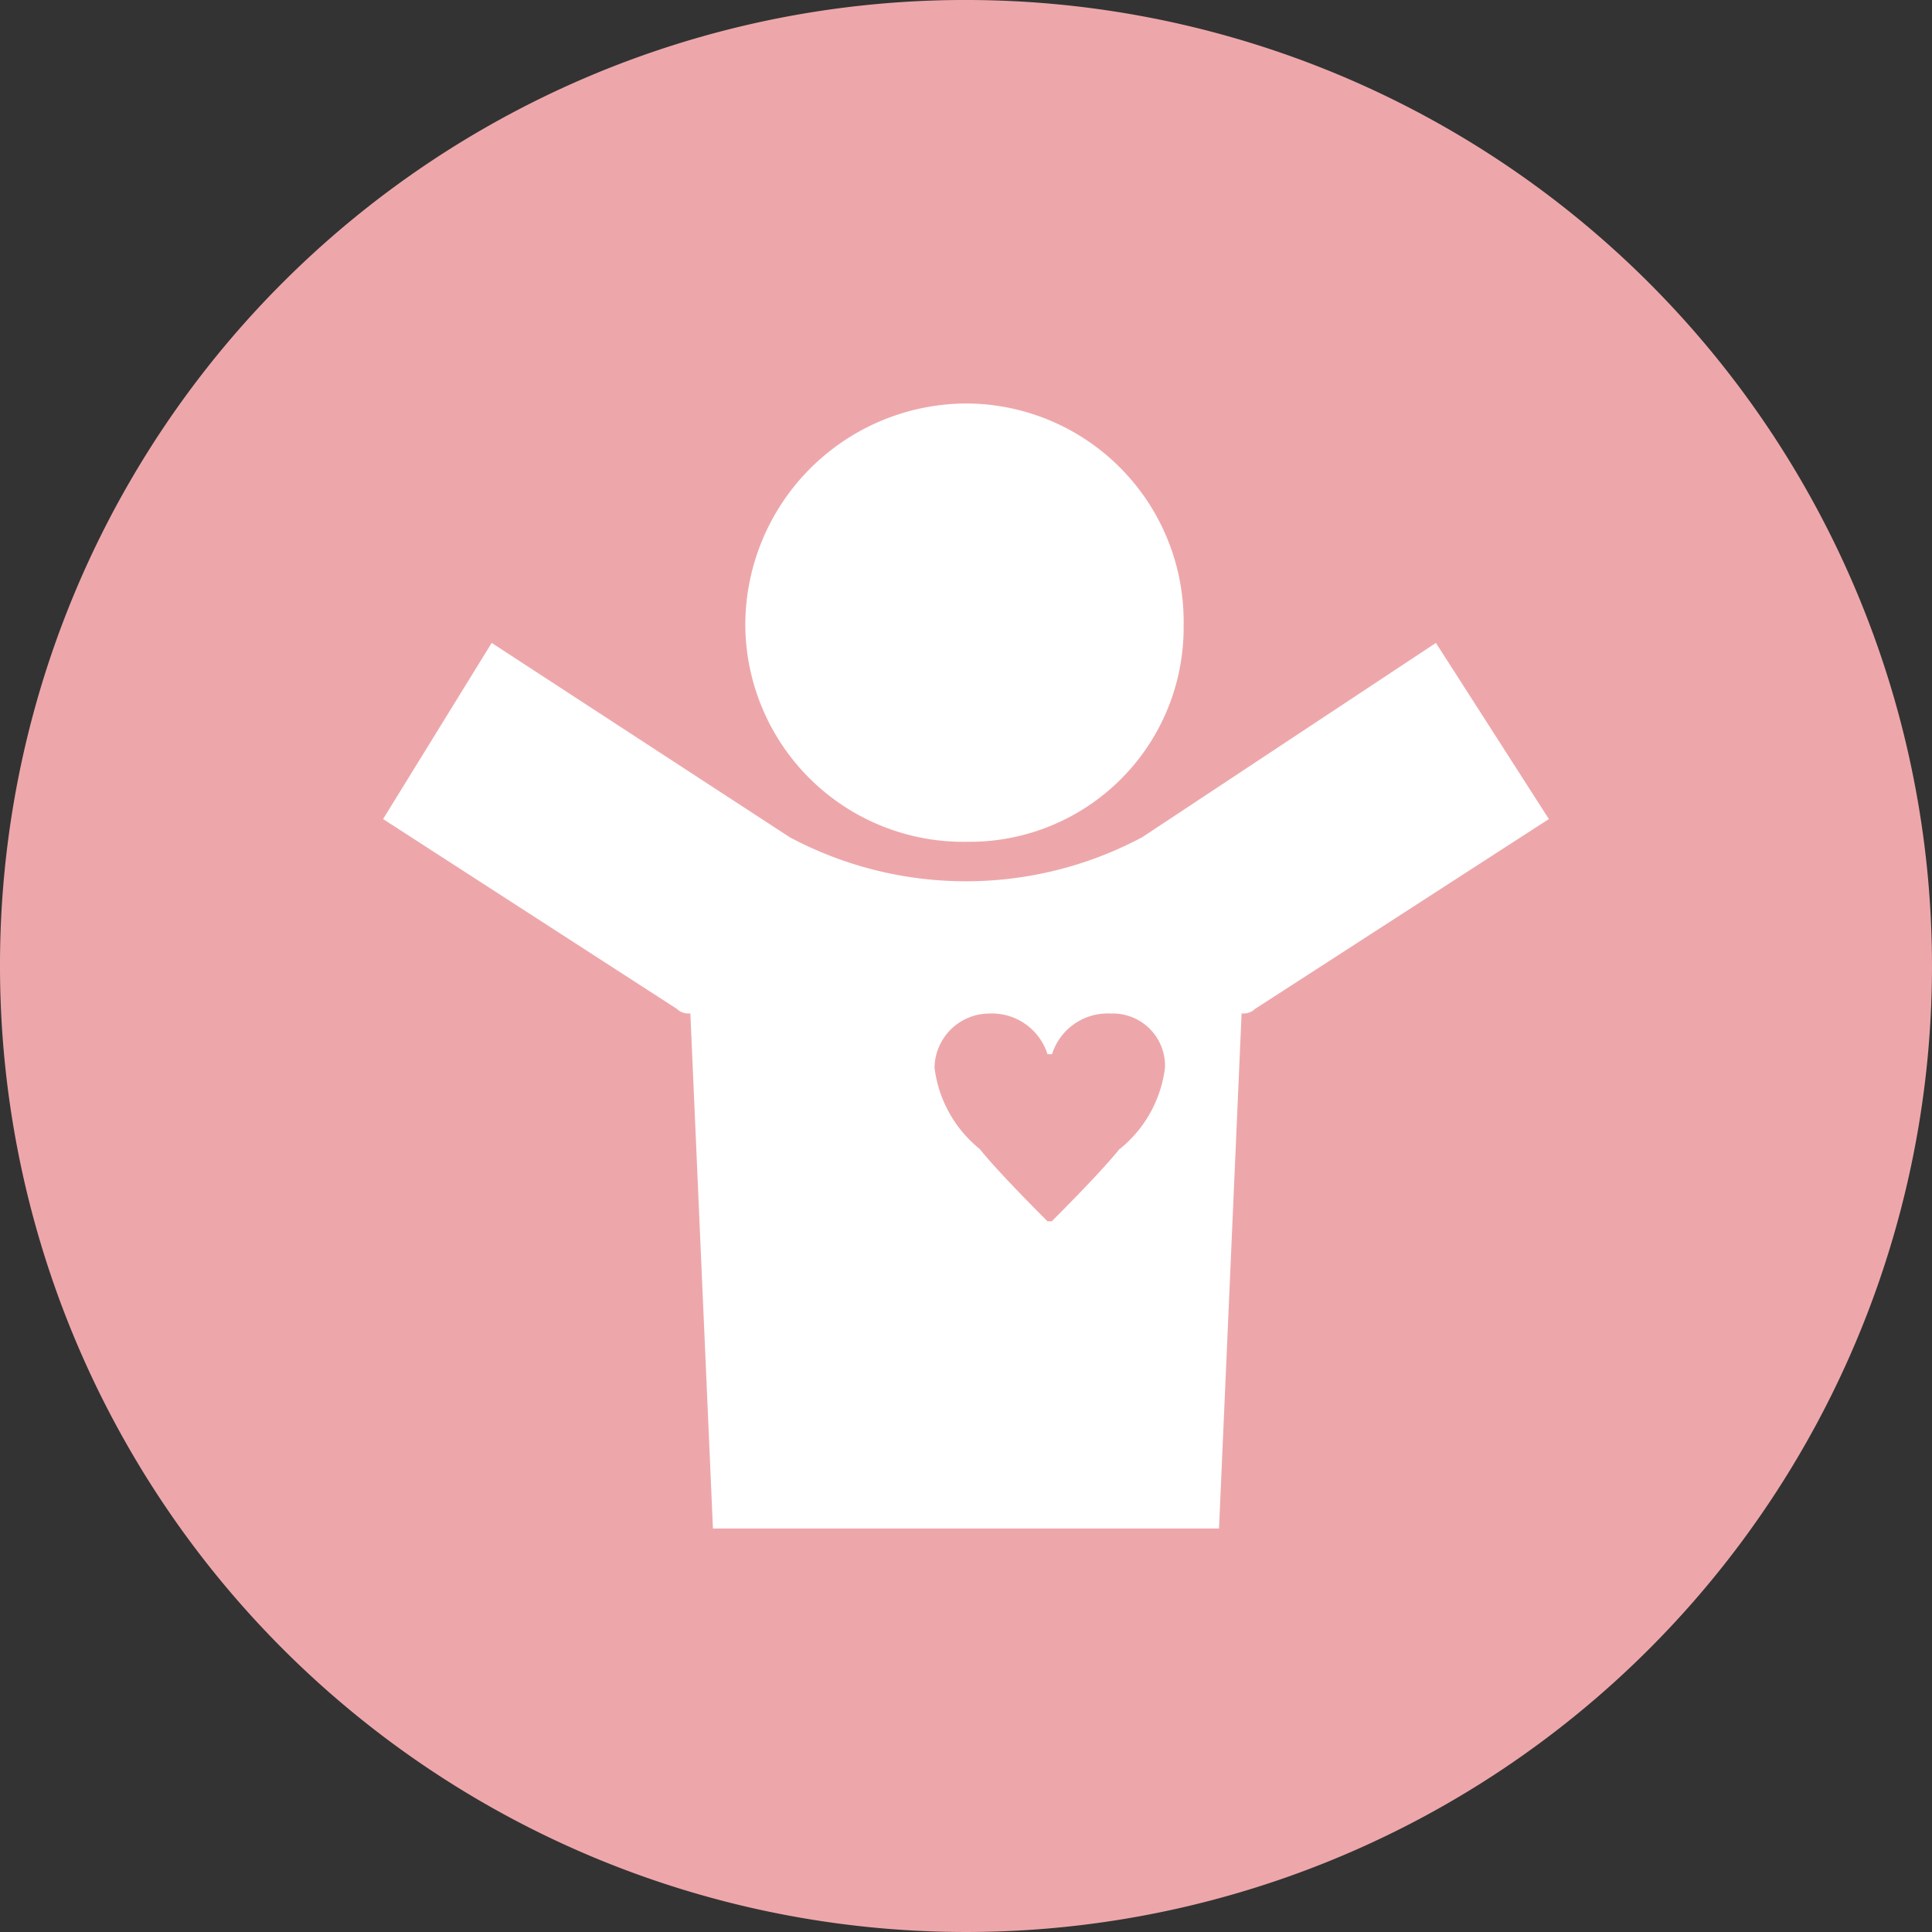
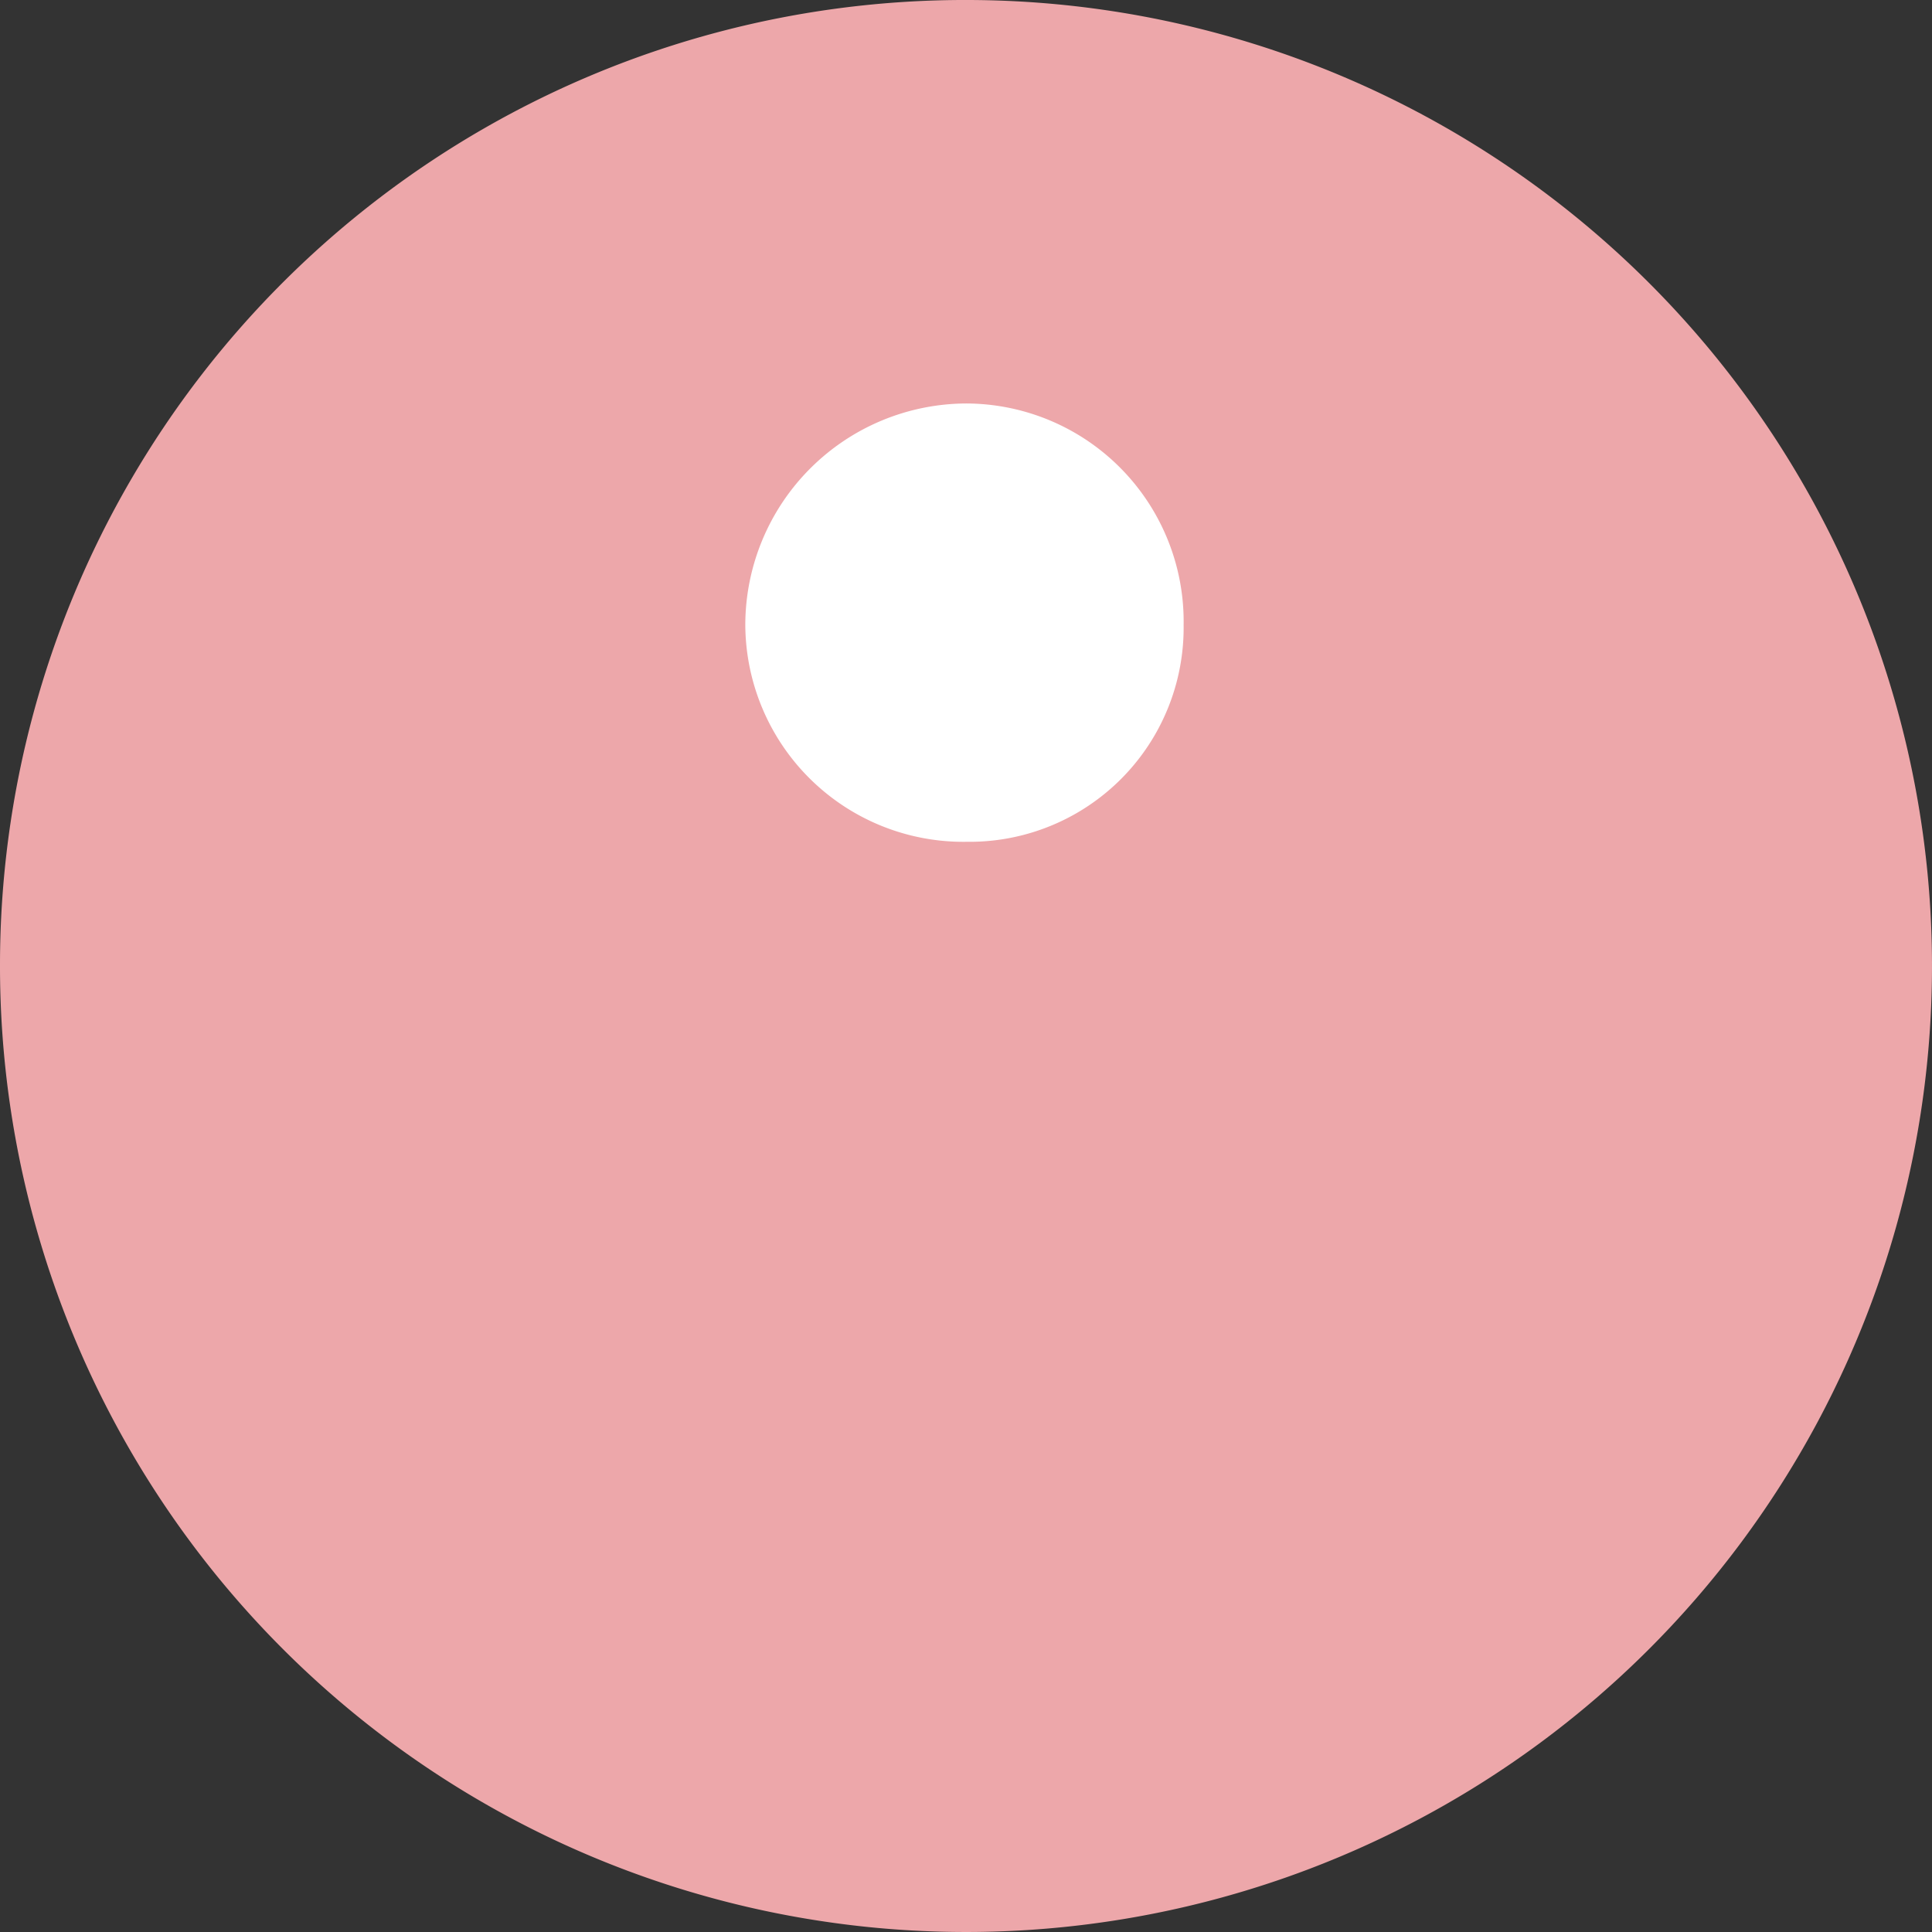
<svg xmlns="http://www.w3.org/2000/svg" width="45.188" height="45.188" viewBox="0 0 45.188 45.188">
  <rect x="0" y="0" width="45.188" height="45.188" fill="#333333" stroke="none" />
  <g id="グループ_8541" data-name="グループ 8541" transform="translate(-886.333 -921)">
    <g id="グループ_8430" data-name="グループ 8430" transform="translate(0 -18)">
      <path id="パス_5590" data-name="パス 5590" d="M50.04,96.457A22.594,22.594,0,1,0,72.69,73.92,22.572,22.572,0,0,0,50.04,96.457" transform="translate(836.293 865.08)" fill="#eda7aa" />
      <path id="パス_5607" data-name="パス 5607" d="M177.412,213.5a5.008,5.008,0,0,1-5.073,5.073,5.1,5.1,0,0,1-5.179-5.073,5.187,5.187,0,0,1,5.179-5.179,5.1,5.1,0,0,1,5.073,5.179" transform="translate(736.605 740.116)" fill="#fff" />
-       <path id="パス_5608" data-name="パス 5608" d="M182.185,214.68l-6.87,4.545a8.759,8.759,0,0,1-8.244,0L160.1,214.68,157.56,218.8l6.87,4.439a.388.388,0,0,0,.317.106l.528,12.048h11.837l.528-12.048a.388.388,0,0,0,.317-.106l6.87-4.439Zm-7.4,11.837c-.423.528-1.374,1.48-1.585,1.691H173.1c-.211-.211-1.163-1.163-1.585-1.691a2.9,2.9,0,0,1-1.057-1.9,1.285,1.285,0,0,1,1.268-1.268,1.364,1.364,0,0,1,1.374.951h.106a1.364,1.364,0,0,1,1.374-.951,1.221,1.221,0,0,1,1.268,1.268,2.9,2.9,0,0,1-1.057,1.9" transform="translate(737.733 739.357)" fill="#fff" />
    </g>
  </g>
</svg>